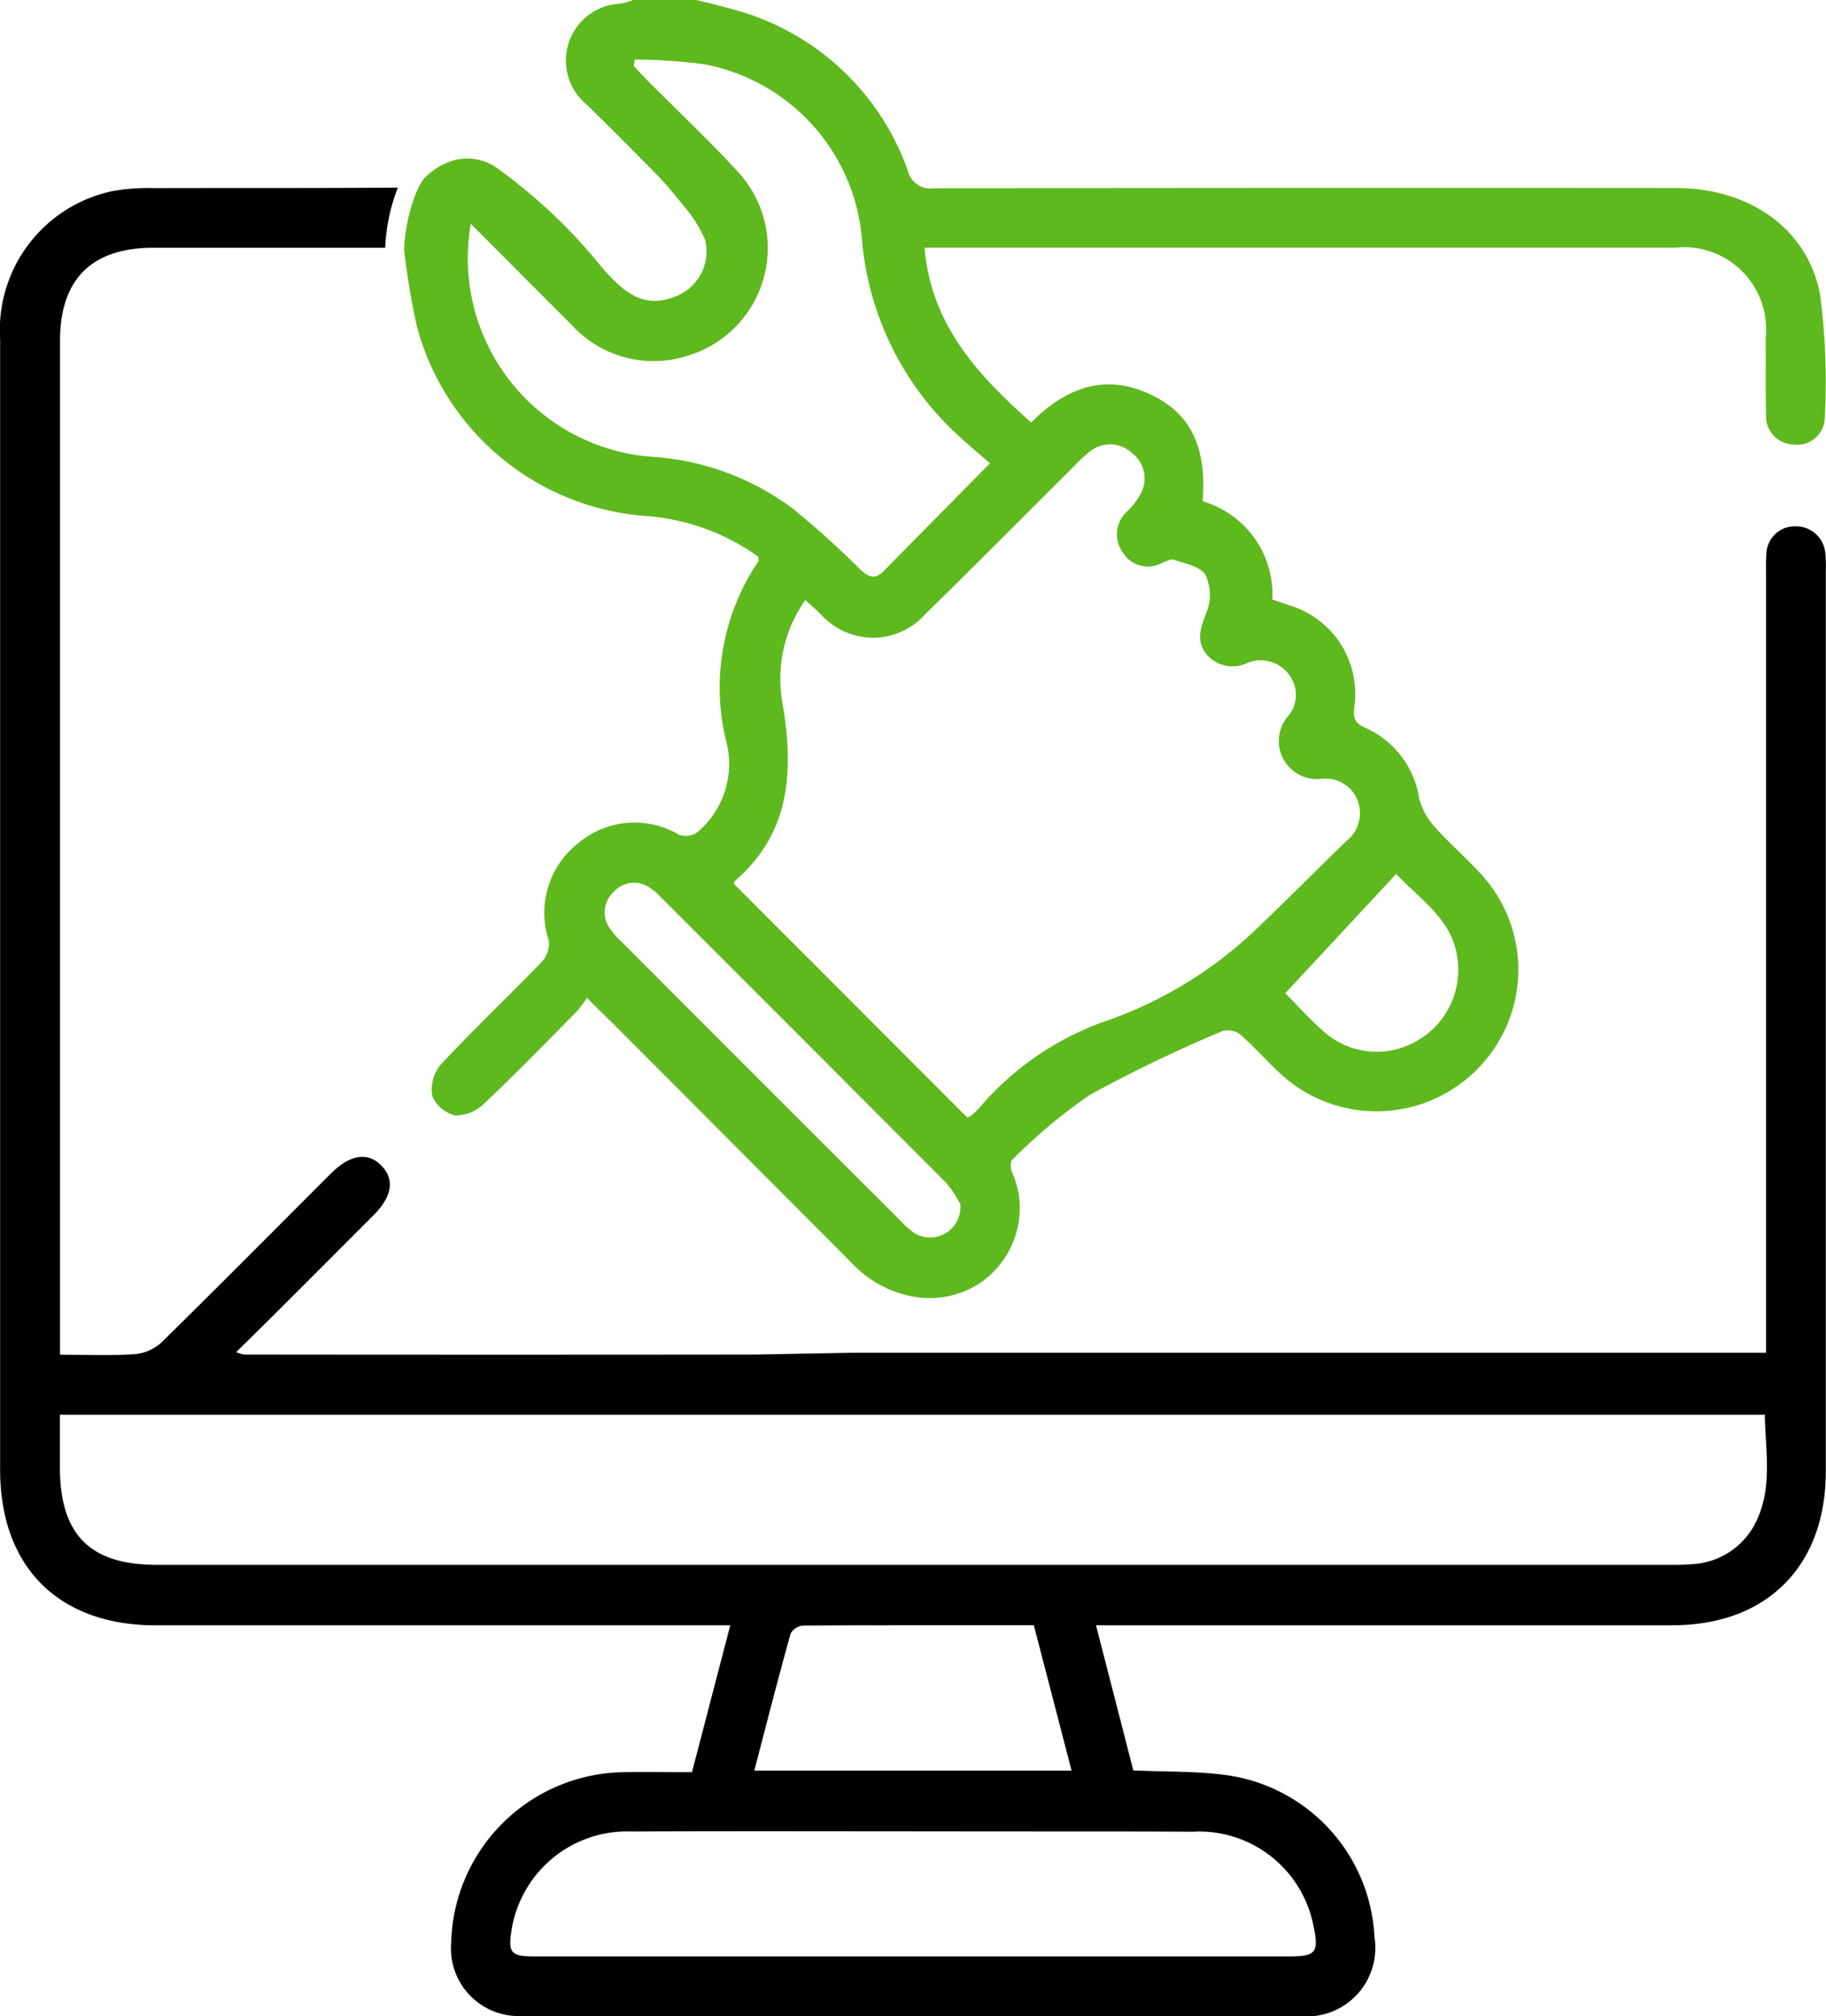
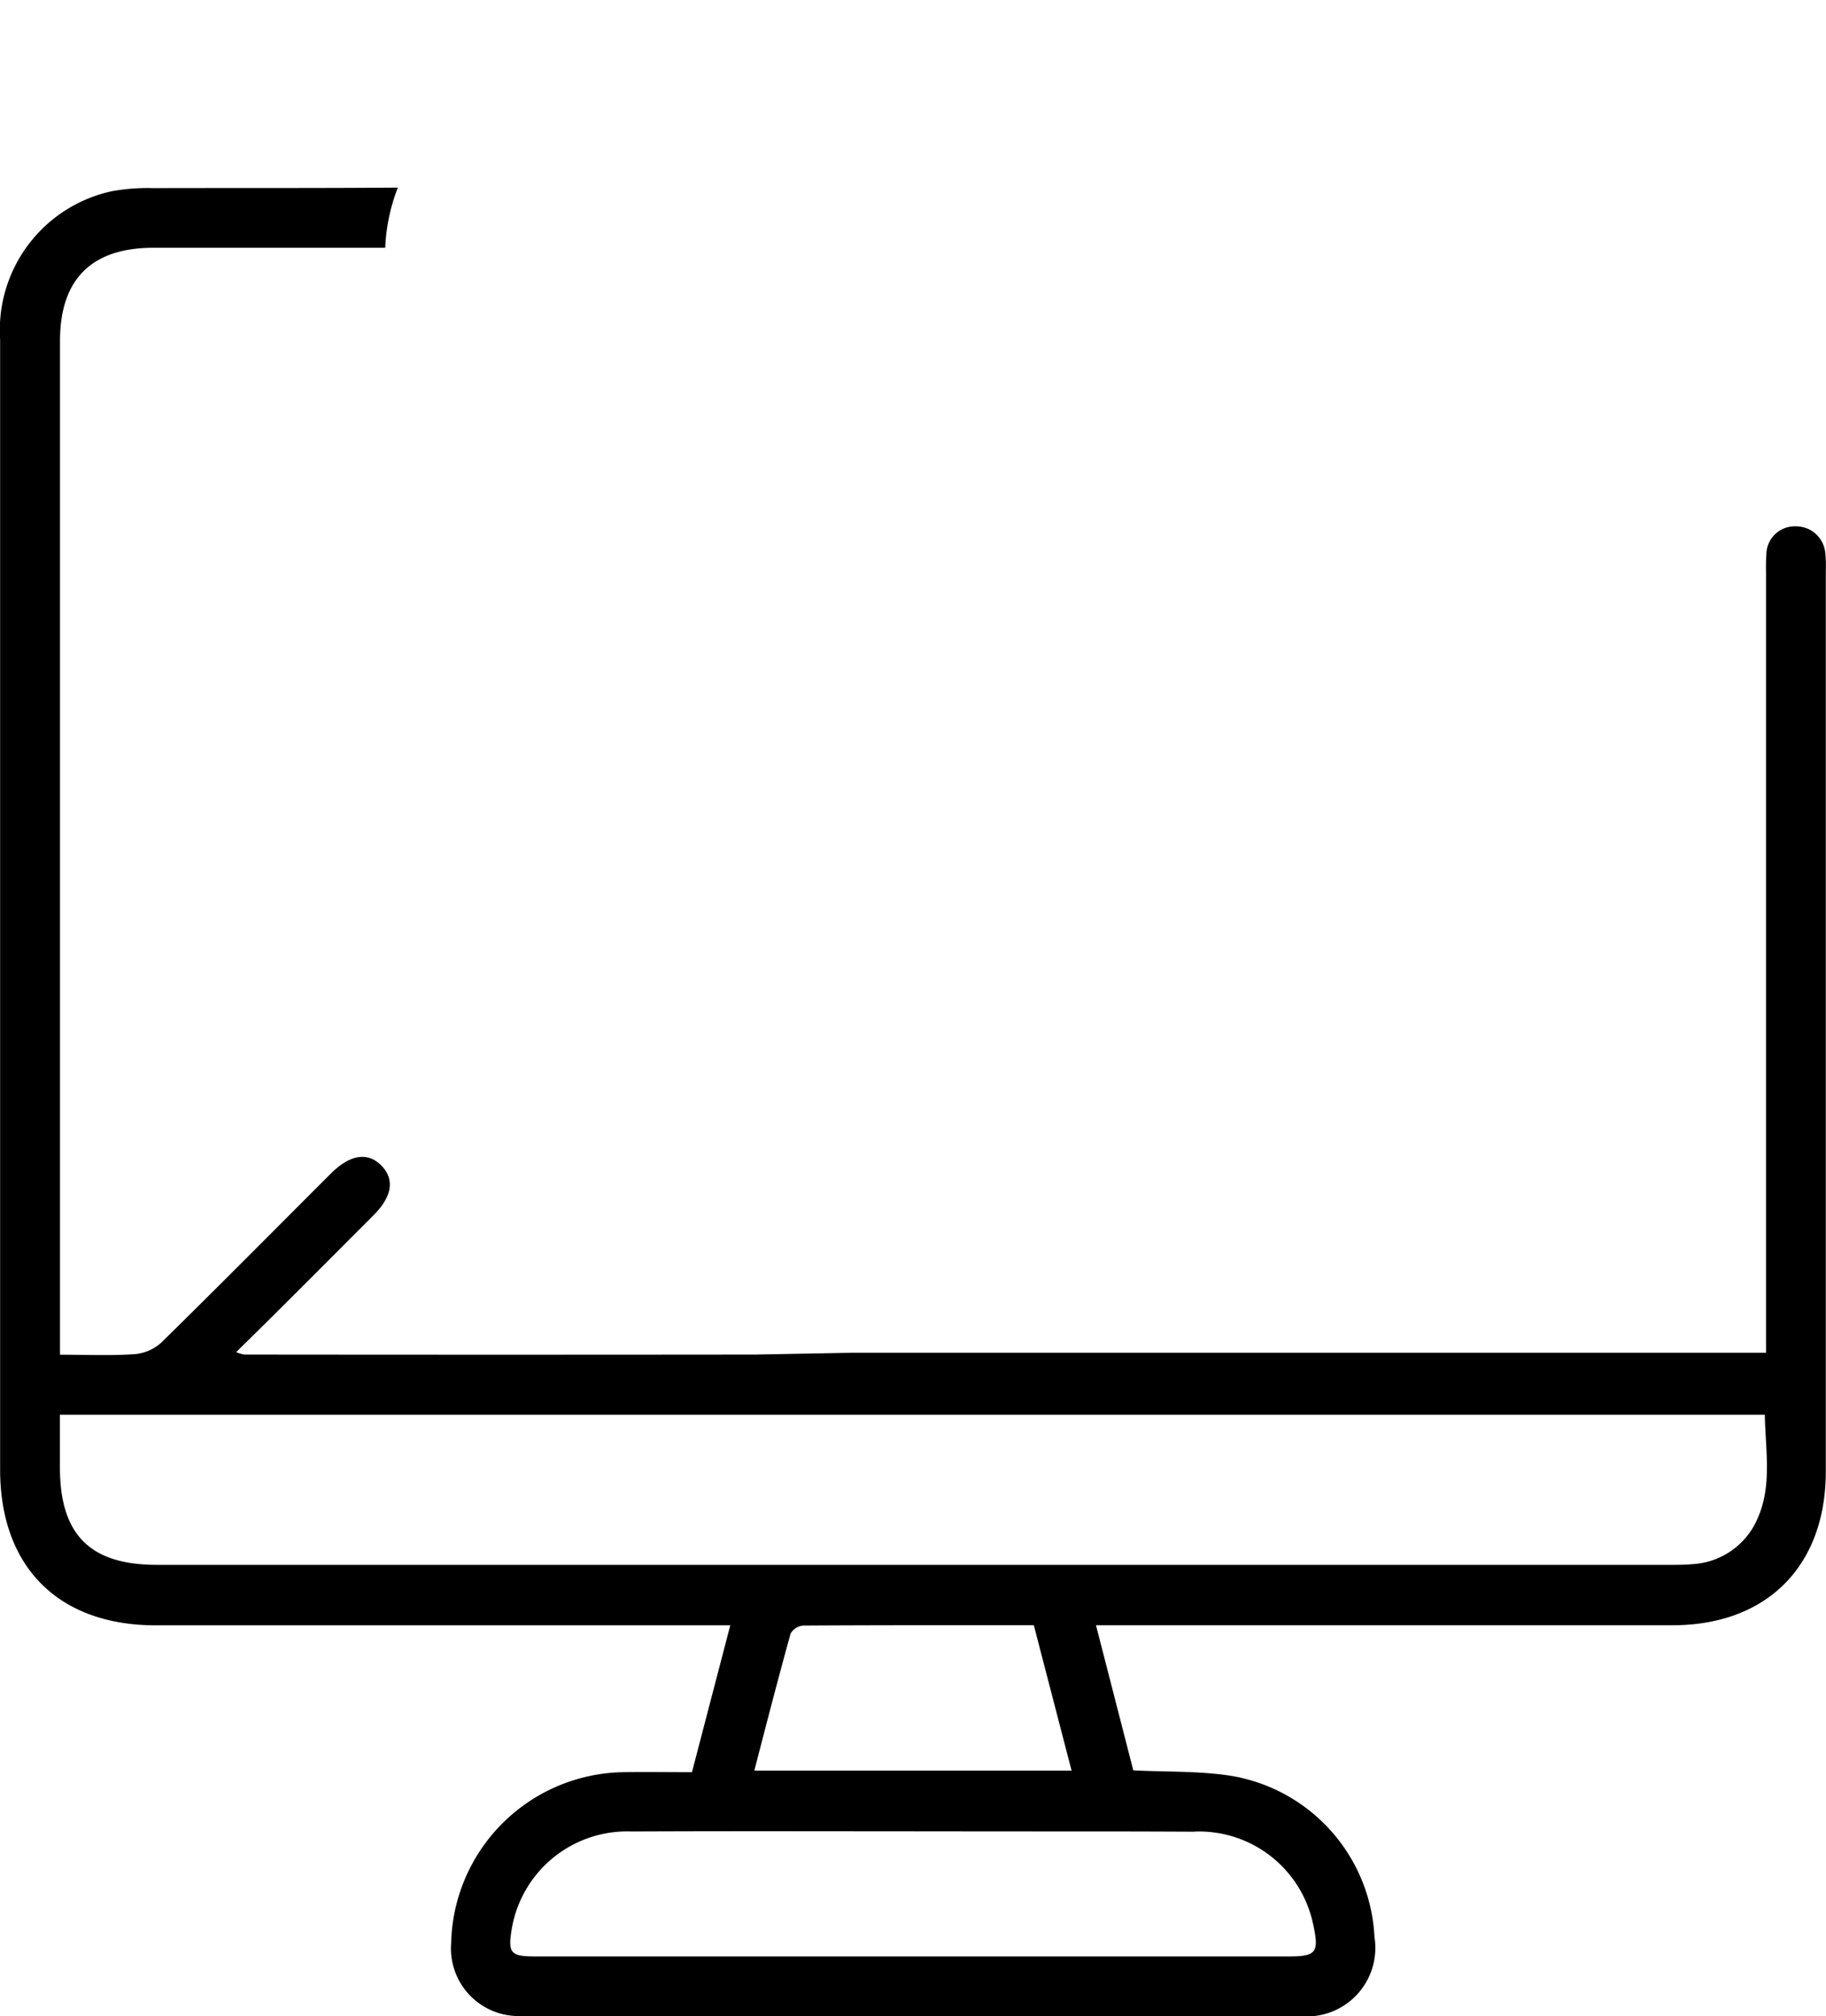
<svg xmlns="http://www.w3.org/2000/svg" width="76.246" height="84.187" viewBox="0 0 76.246 84.187">
  <g id="Group_2419" data-name="Group 2419" transform="translate(-147.642 709.176)">
-     <path id="Path_8496" data-name="Path 8496" d="M225.312-701.718a2.92,2.92,0,0,0-.4.8,6.993,6.993,0,0,0-.425,2.2,31.713,31.713,0,0,0,.536,3.187,10.713,10.713,0,0,0,9.548,7.9,9.156,9.156,0,0,1,4.7,1.7c.006.087.033.156.01.19a9.4,9.4,0,0,0-1.361,7.457,3.723,3.723,0,0,1-1.2,3.863.841.841,0,0,1-.742.106,3.641,3.641,0,0,0-4.23.354,3.688,3.688,0,0,0-1.216,4.073,1.15,1.15,0,0,1-.313.889c-1.388,1.438-2.842,2.815-4.206,4.276a1.627,1.627,0,0,0-.352,1.3,1.391,1.391,0,0,0,.964.823,1.718,1.718,0,0,0,1.206-.5c1.314-1.24,2.575-2.537,3.846-3.823a4.937,4.937,0,0,0,.452-.6c-.02.028,1.018,1.021,1.114,1.117l1.131,1.134,2.25,2.256,4.48,4.494q1.1,1.1,2.2,2.209a4.63,4.63,0,0,0,2.259,1.238,3.844,3.844,0,0,0,2.88-.471q.135-.085.261-.181a3.8,3.8,0,0,0,1.452-3.539,3.745,3.745,0,0,0-.288-.97c-.065-.145-.081-.432.006-.509a22.589,22.589,0,0,1,3.243-2.714,59.552,59.552,0,0,1,5.536-2.665.848.848,0,0,1,.737.136c.559.482,1.048,1.043,1.588,1.549a5.91,5.91,0,0,0,8.3-.076,5.891,5.891,0,0,0,.108-8.235c-.612-.664-1.3-1.259-1.9-1.939a2.774,2.774,0,0,1-.619-1.173,3.863,3.863,0,0,0-2.262-2.933c-.462-.2-.489-.453-.441-.88a3.854,3.854,0,0,0-2.667-4.212c-.25-.088-.5-.171-.758-.258a4.051,4.051,0,0,0-2.91-4.1c.167-2.05-.392-3.449-1.795-4.259-2.038-1.176-3.823-.59-5.364.97-2.246-2-4.183-4.087-4.453-7.3h.837q15.25,0,30.5,0a3.429,3.429,0,0,1,3.787,3.756c.009,1.069-.008,2.138.014,3.206a1.18,1.18,0,0,0,1.151,1.257,1.152,1.152,0,0,0,1.3-1.1,28.059,28.059,0,0,0-.194-5.154c-.506-2.748-2.957-4.455-6-4.457q-15.5-.012-30.993.01a.976.976,0,0,1-1.109-.759,10.641,10.641,0,0,0-7.417-6.744c-.467-.134-.941-.241-1.412-.361H234.06a3.813,3.813,0,0,1-.542.156,2.375,2.375,0,0,0-2.158,1.637,2.389,2.389,0,0,0,.773,2.6c.925.9,1.826,1.816,2.734,2.73a14.579,14.579,0,0,1,1.207,1.379,5.541,5.541,0,0,1,.977,1.509,2.009,2.009,0,0,1-1.254,2.378c-1.336.538-2.165-.226-3-1.158a22.583,22.583,0,0,0-4.495-4.257,2.172,2.172,0,0,0-1.694-.289,2.824,2.824,0,0,0-1.267.75C225.334-701.736,225.322-701.727,225.312-701.718Zm20.527,44.056a2.917,2.917,0,0,1-.559-.477q-5.867-5.861-11.728-11.728a3.025,3.025,0,0,1-.482-.555,1.152,1.152,0,0,1,.154-1.5,1.141,1.141,0,0,1,1.5-.2,2.185,2.185,0,0,1,.44.367q5.983,5.977,11.954,11.966a4.508,4.508,0,0,1,.59.893A1.267,1.267,0,0,1,245.839-657.661Zm20.073-15.024c1.069,1.137,2.38,1.93,2.564,3.579a3.412,3.412,0,0,1-1.692,3.386,3.328,3.328,0,0,1-3.833-.326c-.638-.551-1.2-1.189-1.67-1.659ZM252.49-689.739a5.21,5.21,0,0,1,.6-.56,1.347,1.347,0,0,1,1.807.054,1.333,1.333,0,0,1,.331,1.712,3.187,3.187,0,0,1-.548.709,1.282,1.282,0,0,0-.18,1.72,1.221,1.221,0,0,0,1.592.452c.177-.07.4-.2.542-.15.466.16,1.094.277,1.309.627a1.942,1.942,0,0,1,.068,1.513c-.248.652-.5,1.23,0,1.832a1.427,1.427,0,0,0,1.723.317,1.465,1.465,0,0,1,1.746.573,1.365,1.365,0,0,1-.09,1.673,1.589,1.589,0,0,0,1.4,2.609,1.44,1.44,0,0,1,1.507.895,1.478,1.478,0,0,1-.463,1.7c-1.258,1.222-2.492,2.468-3.761,3.677a17.29,17.29,0,0,1-6.1,3.777,12.28,12.28,0,0,0-5.446,3.663,3.408,3.408,0,0,1-.354.343.827.827,0,0,1-.174.085l-9.742-9.754c.005-.02,0-.087.034-.114,2.421-2.086,2.463-4.777,1.964-7.621a5.706,5.706,0,0,1,.984-4.117c.245.224.444.4.637.583a2.916,2.916,0,0,0,4.38,0C248.35-685.587,250.412-687.672,252.49-689.739Zm-25.217-10.092c1.463,1.466,2.828,2.843,4.2,4.21a4.618,4.618,0,0,0,4.809,1.311,4.693,4.693,0,0,0,2.108-7.73c-1.185-1.289-2.465-2.491-3.7-3.734-.209-.21-.409-.427-.614-.642l.04-.273a22.693,22.693,0,0,1,2.919.2,8.112,8.112,0,0,1,6.557,7.178,12.533,12.533,0,0,0,4.01,8.3c.441.407.9.791,1.349,1.179-1.569,1.589-3.011,3.048-4.45,4.511-.367.374-.656.215-.978-.086a36.867,36.867,0,0,0-2.8-2.527,10.979,10.979,0,0,0-5.927-2.172A8.305,8.305,0,0,1,227.273-699.831Z" transform="translate(-59.97 0)" fill="#5eb91e" />
    <path id="Path_8497" data-name="Path 8497" d="M179.208-624.787q-10.683.012-21.366,0a1.79,1.79,0,0,1-.339-.1c.654-.646,1.252-1.232,1.844-1.823q1.949-1.945,3.892-3.894c.776-.778.889-1.491.338-2.063-.569-.591-1.314-.482-2.123.326-2.364,2.362-4.715,4.738-7.1,7.076a1.9,1.9,0,0,1-1.128.464c-.98.065-1.967.021-3.078.021v-.916q0-20.709,0-41.418c0-2.575,1.322-3.884,3.9-3.886q4.839,0,9.679,0a7.818,7.818,0,0,1,.475-2.375c.017-.047.035-.091.053-.137-3.4.027-6.808.012-10.211.022a8.308,8.308,0,0,0-1.715.126,5.931,5.931,0,0,0-4.682,6.194q0,23.594,0,47.188c0,4.06,2.437,6.5,6.494,6.5q11.468,0,22.936,0h1.058l-1.6,6.133c-1.029,0-1.96-.016-2.89,0a7.307,7.307,0,0,0-7.165,7.134,2.825,2.825,0,0,0,2.928,3.046c1.069.015,2.137,0,3.206,0q14.633,0,29.266,0a2.863,2.863,0,0,0,3.154-3.3,7.178,7.178,0,0,0-6.021-6.734c-1.315-.2-2.666-.154-4.049-.222l-1.558-6.06h1.138q11.468,0,22.936,0c3.94,0,6.4-2.472,6.4-6.424q0-18.785,0-37.569a5.713,5.713,0,0,0-.018-.739,1.229,1.229,0,0,0-1.264-1.152,1.184,1.184,0,0,0-1.2,1.2c-.026.3-.014.6-.014.9q0,15.7,0,31.4c0,.345,0,.69,0,1.008H183.175m14.343,19.991a4.87,4.87,0,0,1,4.953,3.86c.262,1.2.141,1.354-1.052,1.354h-31.4c-1.073,0-1.181-.132-1-1.2a4.888,4.888,0,0,1,4.99-4.018c4.356-.02,8.712-.006,13.068-.006C190.559-604.87,194.039-604.885,197.518-604.864Zm-18.379-2.544c.5-1.929.99-3.831,1.515-5.723a.673.673,0,0,1,.525-.334c3.176-.02,6.351-.015,9.631-.015l1.577,6.072Zm41.942-10.652a3.147,3.147,0,0,1-2.766,2.03c-.326.032-.657.03-.985.03q-31.566,0-63.132,0c-2.8,0-4.052-1.259-4.054-4.07,0-.706,0-1.412,0-2.2h71.189C221.357-620.841,221.631-619.415,221.081-618.06Z" transform="translate(0 -27.831)" />
  </g>
</svg>